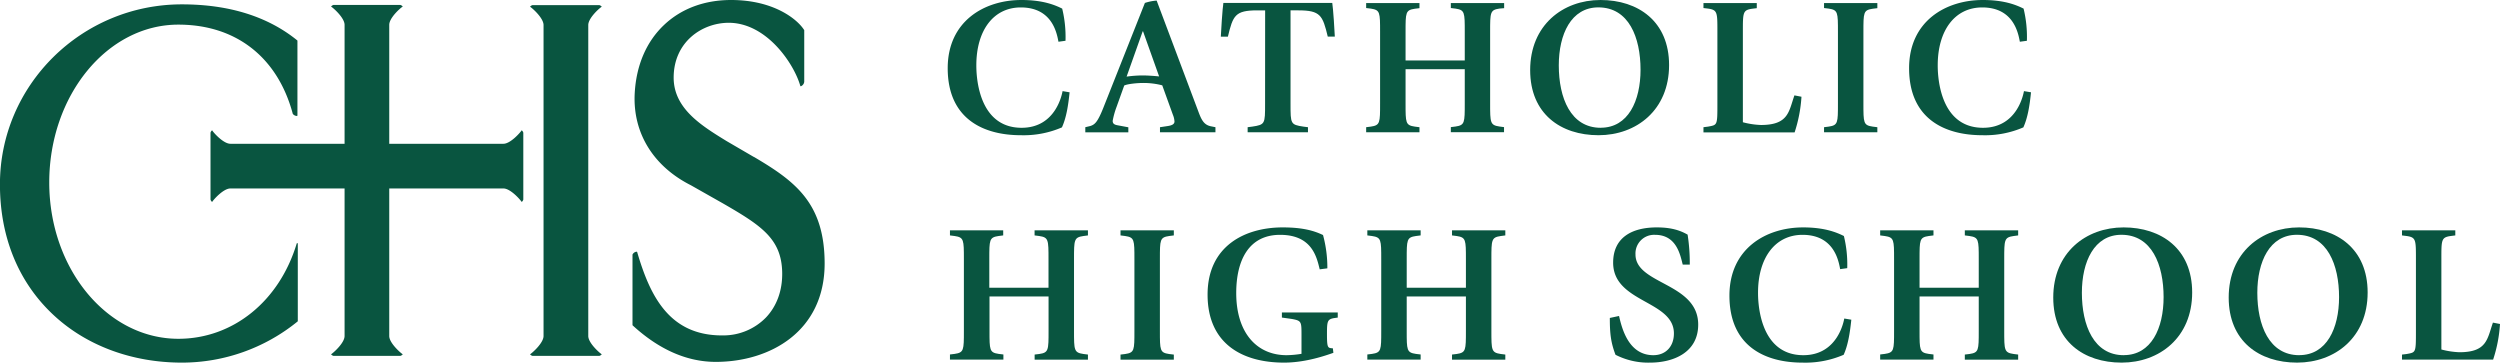
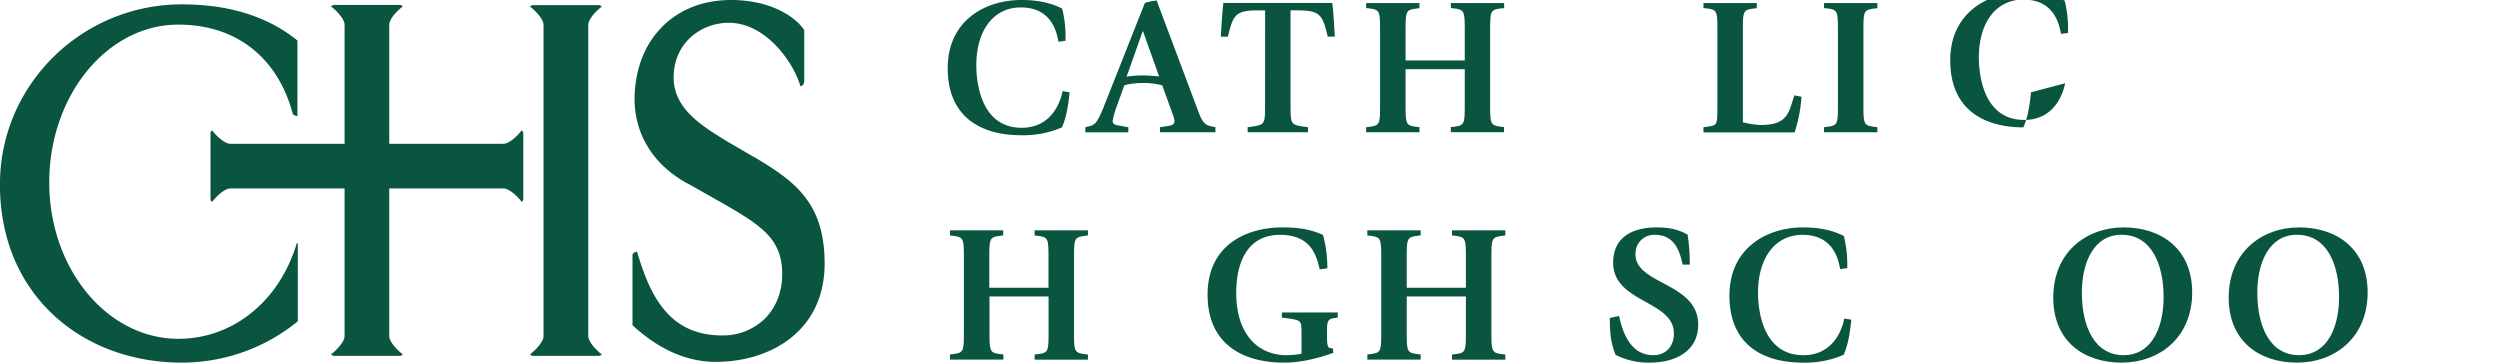
<svg xmlns="http://www.w3.org/2000/svg" id="Layer_1" data-name="Layer 1" viewBox="0 0 911.7 132.24">
  <defs>
    <style>.cls-1{fill:#095540;}</style>
  </defs>
  <title>CHS_logohorizontal_PMS343</title>
  <path class="cls-1" d="M344.41,197.39c-.71,1.07-4.2,4.92-6.66,4.92H296.1V158.93c0-2.46,3.86-6,4.93-6.66a1.86,1.86,0,0,0-.87-.59H275.75a1.91,1.91,0,0,0-.87.59c1.07.7,4.93,4.2,4.93,6.66v43.38H238.16c-2.46,0-6-3.85-6.66-4.92a1.81,1.81,0,0,0-.58.87v24.4a1.81,1.81,0,0,0,.58.87c.7-1.07,4.2-4.92,6.66-4.92h41.65v53.81c0,2.46-3.86,5.95-4.93,6.67a1.89,1.89,0,0,0,.87.57h24.41a1.85,1.85,0,0,0,.87-.57c-1.07-.72-4.93-4.21-4.93-6.67V218.61h41.65c2.46,0,5.95,3.85,6.66,4.92a1.81,1.81,0,0,0,.58-.87v-24.4a1.81,1.81,0,0,0-.58-.87" transform="translate(-154.15 -149.88)" />
  <path class="cls-1" d="M368.68,208v-49c0-2.46,3.85-6,4.92-6.67a1.81,1.81,0,0,0-.87-.58H348.32a1.81,1.81,0,0,0-.87.58c1.07.71,4.92,4.21,4.92,6.67V272.42c0,2.46-3.85,5.95-4.92,6.67a1.85,1.85,0,0,0,.87.57h24.41a1.85,1.85,0,0,0,.87-.57c-1.07-.72-4.92-4.21-4.92-6.67V208Z" transform="translate(-154.15 -149.88)" />
  <path class="cls-1" d="M262.58,238.54a.21.21,0,0,0-.23.16c-6.36,21.1-23.3,34.73-43.16,34.73-26,0-47.08-25.57-47.08-57,0-31.74,21.12-57.57,47.08-57.57,20.95,0,36.16,11.83,41.71,32.45,0,0,0,0,0,.06a2,2,0,0,0,1.49.8.19.19,0,0,0,.16-.06.2.2,0,0,0,.07-.16V164.78a.21.21,0,0,0-.07-.17c-10.74-8.72-24.9-13.14-42.08-13.14-36.58,0-66.34,29.44-66.34,65.62,0,19.23,6.72,35.68,19.44,47.58,12,11.25,28.68,17.45,46.9,17.45a66.88,66.88,0,0,0,42.2-15,.23.23,0,0,0,.08-.17V238.76a.22.22,0,0,0-.19-.22" transform="translate(-154.15 -149.88)" />
  <path class="cls-1" d="M429.06,207.12l-10-5.83c-9-5.53-19.24-11.79-19.24-23.1,0-13,10.35-20,20.1-20H420c13.81.09,23.74,15,26,23a.19.19,0,0,0,.1.13.26.26,0,0,0,.17,0,2,2,0,0,0,1.17-2V161a.25.25,0,0,0,0-.12c-2.33-3.79-10.91-11-26.69-11-9.67,0-18.11,3.13-24.4,9.07-6.45,6.08-10.16,14.68-10.73,24.88-.79,14.4,6.69,26.66,20.52,33.63l11.64,6.59c14.06,8.11,21.4,12.92,21.62,25.23.11,6.6-2,12.3-6,16.47a21.75,21.75,0,0,1-15.58,6.45h-.37c-19.36,0-26.3-14.6-30.93-30.37a.21.21,0,0,0-.23-.16,1.88,1.88,0,0,0-1.48,1.05.24.24,0,0,0,0,.08v25.6a.21.21,0,0,0,.08.16c9.61,8.82,19.81,13.29,30.29,13.29,19.74,0,39.67-11.08,39.7-35.83,0-22-10.65-30-25.76-38.9" transform="translate(-154.15 -149.88)" />
  <path class="cls-1" d="M544.21,183.54c-.5,4.94-1.21,9.29-2.79,12.79a35.2,35.2,0,0,1-15,2.86c-13.43,0-26.66-5.78-26.66-24.44,0-17.15,13.37-24.87,26.88-24.87,7.65,0,12,1.71,14.87,3.14a43.76,43.76,0,0,1,1.21,11.73l-2.57.35c-.57-2.93-2.15-12.51-13.73-12.51-10.07,0-16.22,8.51-16.22,21.09,0,2.36,0,22.8,16.51,22.8,12.72,0,14.8-12.73,14.94-13.37Z" transform="translate(-154.15 -149.88)" />
  <path class="cls-1" d="M549.94,196.27l1.79-.43c1.64-.5,2.64-1.36,4.64-6.29l15.3-38.6a18.15,18.15,0,0,1,4.29-.86l15.15,40.31c1.14,3.08,2,4.94,4.5,5.51l1.79.36v1.85H577.17v-1.85l2.86-.43c1.43-.22,2.43-.65,2.43-1.65a7.27,7.27,0,0,0-.57-2.43L578,181a27.26,27.26,0,0,0-7.15-.86c-1.71,0-5.36.29-6.72.93l-2.79,7.79a30,30,0,0,0-1.42,5.08c0,1.07.64,1.43,1.85,1.64l3.86.72v1.85H549.94ZM565,177.82a43.74,43.74,0,0,1,5.86-.43c1.5,0,4,.15,6,.36L571,161.31h-.14Z" transform="translate(-154.15 -149.88)" />
  <path class="cls-1" d="M615.52,153.66h-2.86c-8.08,0-8.86,1.86-10.72,9.58h-2.58c0-1.14.65-10.72.93-12.29H640c.29,1.57.93,11.15.93,12.29h-2.57c-1.86-7.72-2.64-9.58-10.72-9.58h-2.86v34.1c0,7.29,0,7.58,4.65,8.29l1.71.22v1.85h-22v-1.85l1.71-.22c4.65-.71,4.65-1,4.65-8.29Z" transform="translate(-154.15 -149.88)" />
  <path class="cls-1" d="M657.44,161.53c0-7.15,0-8-3.36-8.51l-1.72-.21V151H671.8v1.86l-1.71.21c-3.36.5-3.36,1.36-3.36,8.43v10.44h21.59V161.53c0-7.15,0-8-3.36-8.51l-1.72-.21V151h19.44v1.86L701,153c-3.43.5-3.43,1.36-3.43,8.51v26c0,7.15,0,8,3.43,8.51l1.64.22v1.85H683.24v-1.85l1.72-.22c3.36-.5,3.36-1.36,3.36-8.51V175.11H666.73v12.51c0,7.07,0,7.93,3.36,8.43l1.71.22v1.85H652.36v-1.85l1.72-.22c3.36-.5,3.36-1.36,3.36-8.43Z" transform="translate(-154.15 -149.88)" />
-   <path class="cls-1" d="M712.17,175.46c0-16.43,11.94-25.58,25.66-25.58s25,7.79,25,23.73c0,16.43-11.94,25.58-25.73,25.58S712.17,191.4,712.17,175.46Zm25.74,21c10,0,14.51-9.79,14.51-21.16,0-11.79-4.29-22.73-15.37-22.73-9.94,0-14.44,9.79-14.44,21.16C722.61,185.54,726.9,196.48,737.91,196.48Z" transform="translate(-154.15 -149.88)" />
  <path class="cls-1" d="M775.37,196.27l1.72-.22c3.36-.64,3.36-.36,3.36-8.51V161.31c0-6.93,0-7.79-3.36-8.29l-1.72-.21V151h19.44v1.86l-1.71.21c-3.36.5-3.36,1.36-3.36,8.29v33.1a29.26,29.26,0,0,0,6.57,1c10.08,0,10.15-4.86,12.23-10.8l2.57.5a51.77,51.77,0,0,1-2.5,13H775.37Z" transform="translate(-154.15 -149.88)" />
  <path class="cls-1" d="M833.7,187.62c0,7.07,0,7.93,3.36,8.43l1.72.22v1.85H819.34v-1.85l1.71-.22c3.36-.5,3.36-1.36,3.36-8.43V161.53c0-7.15,0-8-3.36-8.51l-1.71-.21V151h19.44v1.86l-1.72.21c-3.36.5-3.36,1.36-3.36,8.43Z" transform="translate(-154.15 -149.88)" />
-   <path class="cls-1" d="M894.82,183.54c-.5,4.94-1.21,9.29-2.79,12.79a35.18,35.18,0,0,1-15,2.86c-13.44,0-26.67-5.78-26.67-24.44,0-17.15,13.37-24.87,26.88-24.87,7.65,0,12,1.71,14.87,3.14a43.76,43.76,0,0,1,1.21,11.73l-2.57.35c-.57-2.93-2.15-12.51-13.72-12.51-10.08,0-16.23,8.51-16.23,21.09,0,2.36,0,22.8,16.51,22.8,12.72,0,14.8-12.73,14.94-13.37Z" transform="translate(-154.15 -149.88)" />
+   <path class="cls-1" d="M894.82,183.54c-.5,4.94-1.21,9.29-2.79,12.79c-13.44,0-26.67-5.78-26.67-24.44,0-17.15,13.37-24.87,26.88-24.87,7.65,0,12,1.71,14.87,3.14a43.76,43.76,0,0,1,1.21,11.73l-2.57.35c-.57-2.93-2.15-12.51-13.72-12.51-10.08,0-16.23,8.51-16.23,21.09,0,2.36,0,22.8,16.51,22.8,12.72,0,14.8-12.73,14.94-13.37Z" transform="translate(-154.15 -149.88)" />
  <path class="cls-1" d="M505.66,244.46c0-7.15,0-8-3.36-8.51l-1.72-.22v-1.85H520v1.85l-1.71.22c-3.36.5-3.36,1.36-3.36,8.43v10.44h21.59V244.46c0-7.15,0-8-3.37-8.51l-1.71-.22v-1.85H550.9v1.85l-1.64.22c-3.44.5-3.44,1.36-3.44,8.51v26c0,7.15,0,8,3.44,8.51l1.64.21v1.86H531.46v-1.86l1.71-.21c3.37-.5,3.37-1.36,3.37-8.51V258H515v12.51c0,7.07,0,7.93,3.36,8.43l1.71.21v1.86H500.58v-1.86l1.72-.21c3.36-.5,3.36-1.36,3.36-8.43Z" transform="translate(-154.15 -149.88)" />
-   <path class="cls-1" d="M577.14,270.55c0,7.07,0,7.93,3.36,8.43l1.72.21v1.86H562.78v-1.86l1.71-.21c3.36-.5,3.36-1.36,3.36-8.43V244.46c0-7.15,0-8-3.36-8.51l-1.71-.22v-1.85h19.44v1.85l-1.72.22c-3.36.5-3.36,1.36-3.36,8.43Z" transform="translate(-154.15 -149.88)" />
  <path class="cls-1" d="M640.41,278.55c-2.5.86-9.93,3.57-18,3.57-15,0-27.88-6.71-27.88-24.8,0-17.8,13.72-24.51,27.38-24.51,7.5,0,11.57,1.28,14.72,2.78a45.14,45.14,0,0,1,1.58,12.15l-2.79.36c-1.08-4.36-2.72-12.58-14.44-12.58-11.44,0-16,9.29-16,21.23,0,14.51,7.5,22.66,18.37,22.66a35.72,35.72,0,0,0,5.43-.5v-6.86c0-4.93,0-5.22-3.65-5.87l-3.5-.49v-1.87H642v1.87l-1.43.21c-2.35.43-2.5,1.22-2.5,5.72,0,5.29.29,5.14,2.15,5.29Z" transform="translate(-154.15 -149.88)" />
  <path class="cls-1" d="M657.86,244.46c0-7.15,0-8-3.36-8.51l-1.71-.22v-1.85h19.44v1.85l-1.72.22c-3.36.5-3.36,1.36-3.36,8.43v10.44h21.59V244.46c0-7.15,0-8-3.36-8.51l-1.71-.22v-1.85h19.44v1.85l-1.65.22c-3.43.5-3.43,1.36-3.43,8.51v26c0,7.15,0,8,3.43,8.51l1.65.21v1.86H683.67v-1.86l1.71-.21c3.36-.5,3.36-1.36,3.36-8.51V258H667.15v12.51c0,7.07,0,7.93,3.36,8.43l1.72.21v1.86H652.79v-1.86l1.71-.21c3.36-.5,3.36-1.36,3.36-8.43Z" transform="translate(-154.15 -149.88)" />
  <path class="cls-1" d="M767.81,246.38c-.93-3.64-2.29-10.86-10.08-10.86a6.8,6.8,0,0,0-7.15,7.15c0,11,22.87,10.29,22.87,25.59,0,10.15-9,13.86-17.58,13.86a26.19,26.19,0,0,1-12.58-2.86c-1.71-4.5-2.07-7.72-2.07-13.43l3.36-.72c1,4.29,3.36,14.3,12.51,14.3,4.5,0,7.5-3.15,7.5-7.94,0-12.07-22.16-11.15-22.16-25.8,0-9.08,6.72-12.86,15.94-12.86,5.36,0,8.58,1.14,11.22,2.64a68.12,68.12,0,0,1,.79,10.93Z" transform="translate(-154.15 -149.88)" />
  <path class="cls-1" d="M829.29,266.47c-.51,4.93-1.22,9.29-2.79,12.79a35.24,35.24,0,0,1-15,2.86c-13.44,0-26.66-5.79-26.66-24.44,0-17.15,13.36-24.87,26.87-24.87,7.65,0,12,1.71,14.87,3.14a43.56,43.56,0,0,1,1.22,11.72l-2.58.36c-.57-2.93-2.14-12.51-13.72-12.51-10.08,0-16.23,8.51-16.23,21.09,0,2.35,0,22.8,16.52,22.8,12.72,0,14.79-12.73,14.93-13.37Z" transform="translate(-154.15 -149.88)" />
-   <path class="cls-1" d="M844.88,244.46c0-7.15,0-8-3.36-8.51l-1.71-.22v-1.85h19.44v1.85l-1.72.22c-3.36.5-3.36,1.36-3.36,8.43v10.44h21.59V244.46c0-7.15,0-8-3.36-8.51l-1.72-.22v-1.85h19.45v1.85l-1.65.22c-3.43.5-3.43,1.36-3.43,8.51v26c0,7.15,0,8,3.43,8.51l1.65.21v1.86H870.68v-1.86l1.72-.21c3.36-.5,3.36-1.36,3.36-8.51V258H854.17v12.51c0,7.07,0,7.93,3.36,8.43l1.72.21v1.86H839.81v-1.86l1.71-.21c3.36-.5,3.36-1.36,3.36-8.43Z" transform="translate(-154.15 -149.88)" />
  <path class="cls-1" d="M902.93,258.39c0-16.43,11.94-25.58,25.66-25.58s25,7.79,25,23.73c0,16.43-11.94,25.58-25.73,25.58S902.93,274.33,902.93,258.39Zm25.73,21c10,0,14.51-9.79,14.51-21.16,0-11.79-4.29-22.73-15.37-22.73-9.93,0-14.43,9.79-14.43,21.16C913.37,268.47,917.66,279.41,928.66,279.41Z" transform="translate(-154.15 -149.88)" />
  <path class="cls-1" d="M966.91,258.39c0-16.43,11.94-25.58,25.67-25.58s25,7.79,25,23.73c0,16.43-11.93,25.58-25.73,25.58S966.91,274.33,966.91,258.39Zm25.74,21c10,0,14.51-9.79,14.51-21.16,0-11.79-4.29-22.73-15.37-22.73-9.94,0-14.44,9.79-14.44,21.16C977.35,268.47,981.64,279.41,992.65,279.41Z" transform="translate(-154.15 -149.88)" />
-   <path class="cls-1" d="M1030.11,279.19l1.71-.21c3.37-.64,3.37-.36,3.37-8.51V244.24c0-6.93,0-7.79-3.37-8.29l-1.71-.22v-1.85h19.44v1.85l-1.71.22c-3.37.5-3.37,1.36-3.37,8.29v33.09a29.44,29.44,0,0,0,6.58,1c10.08,0,10.15-4.86,12.22-10.8l2.58.5a51.35,51.35,0,0,1-2.51,13h-33.23Z" transform="translate(-154.15 -149.88)" />
</svg>